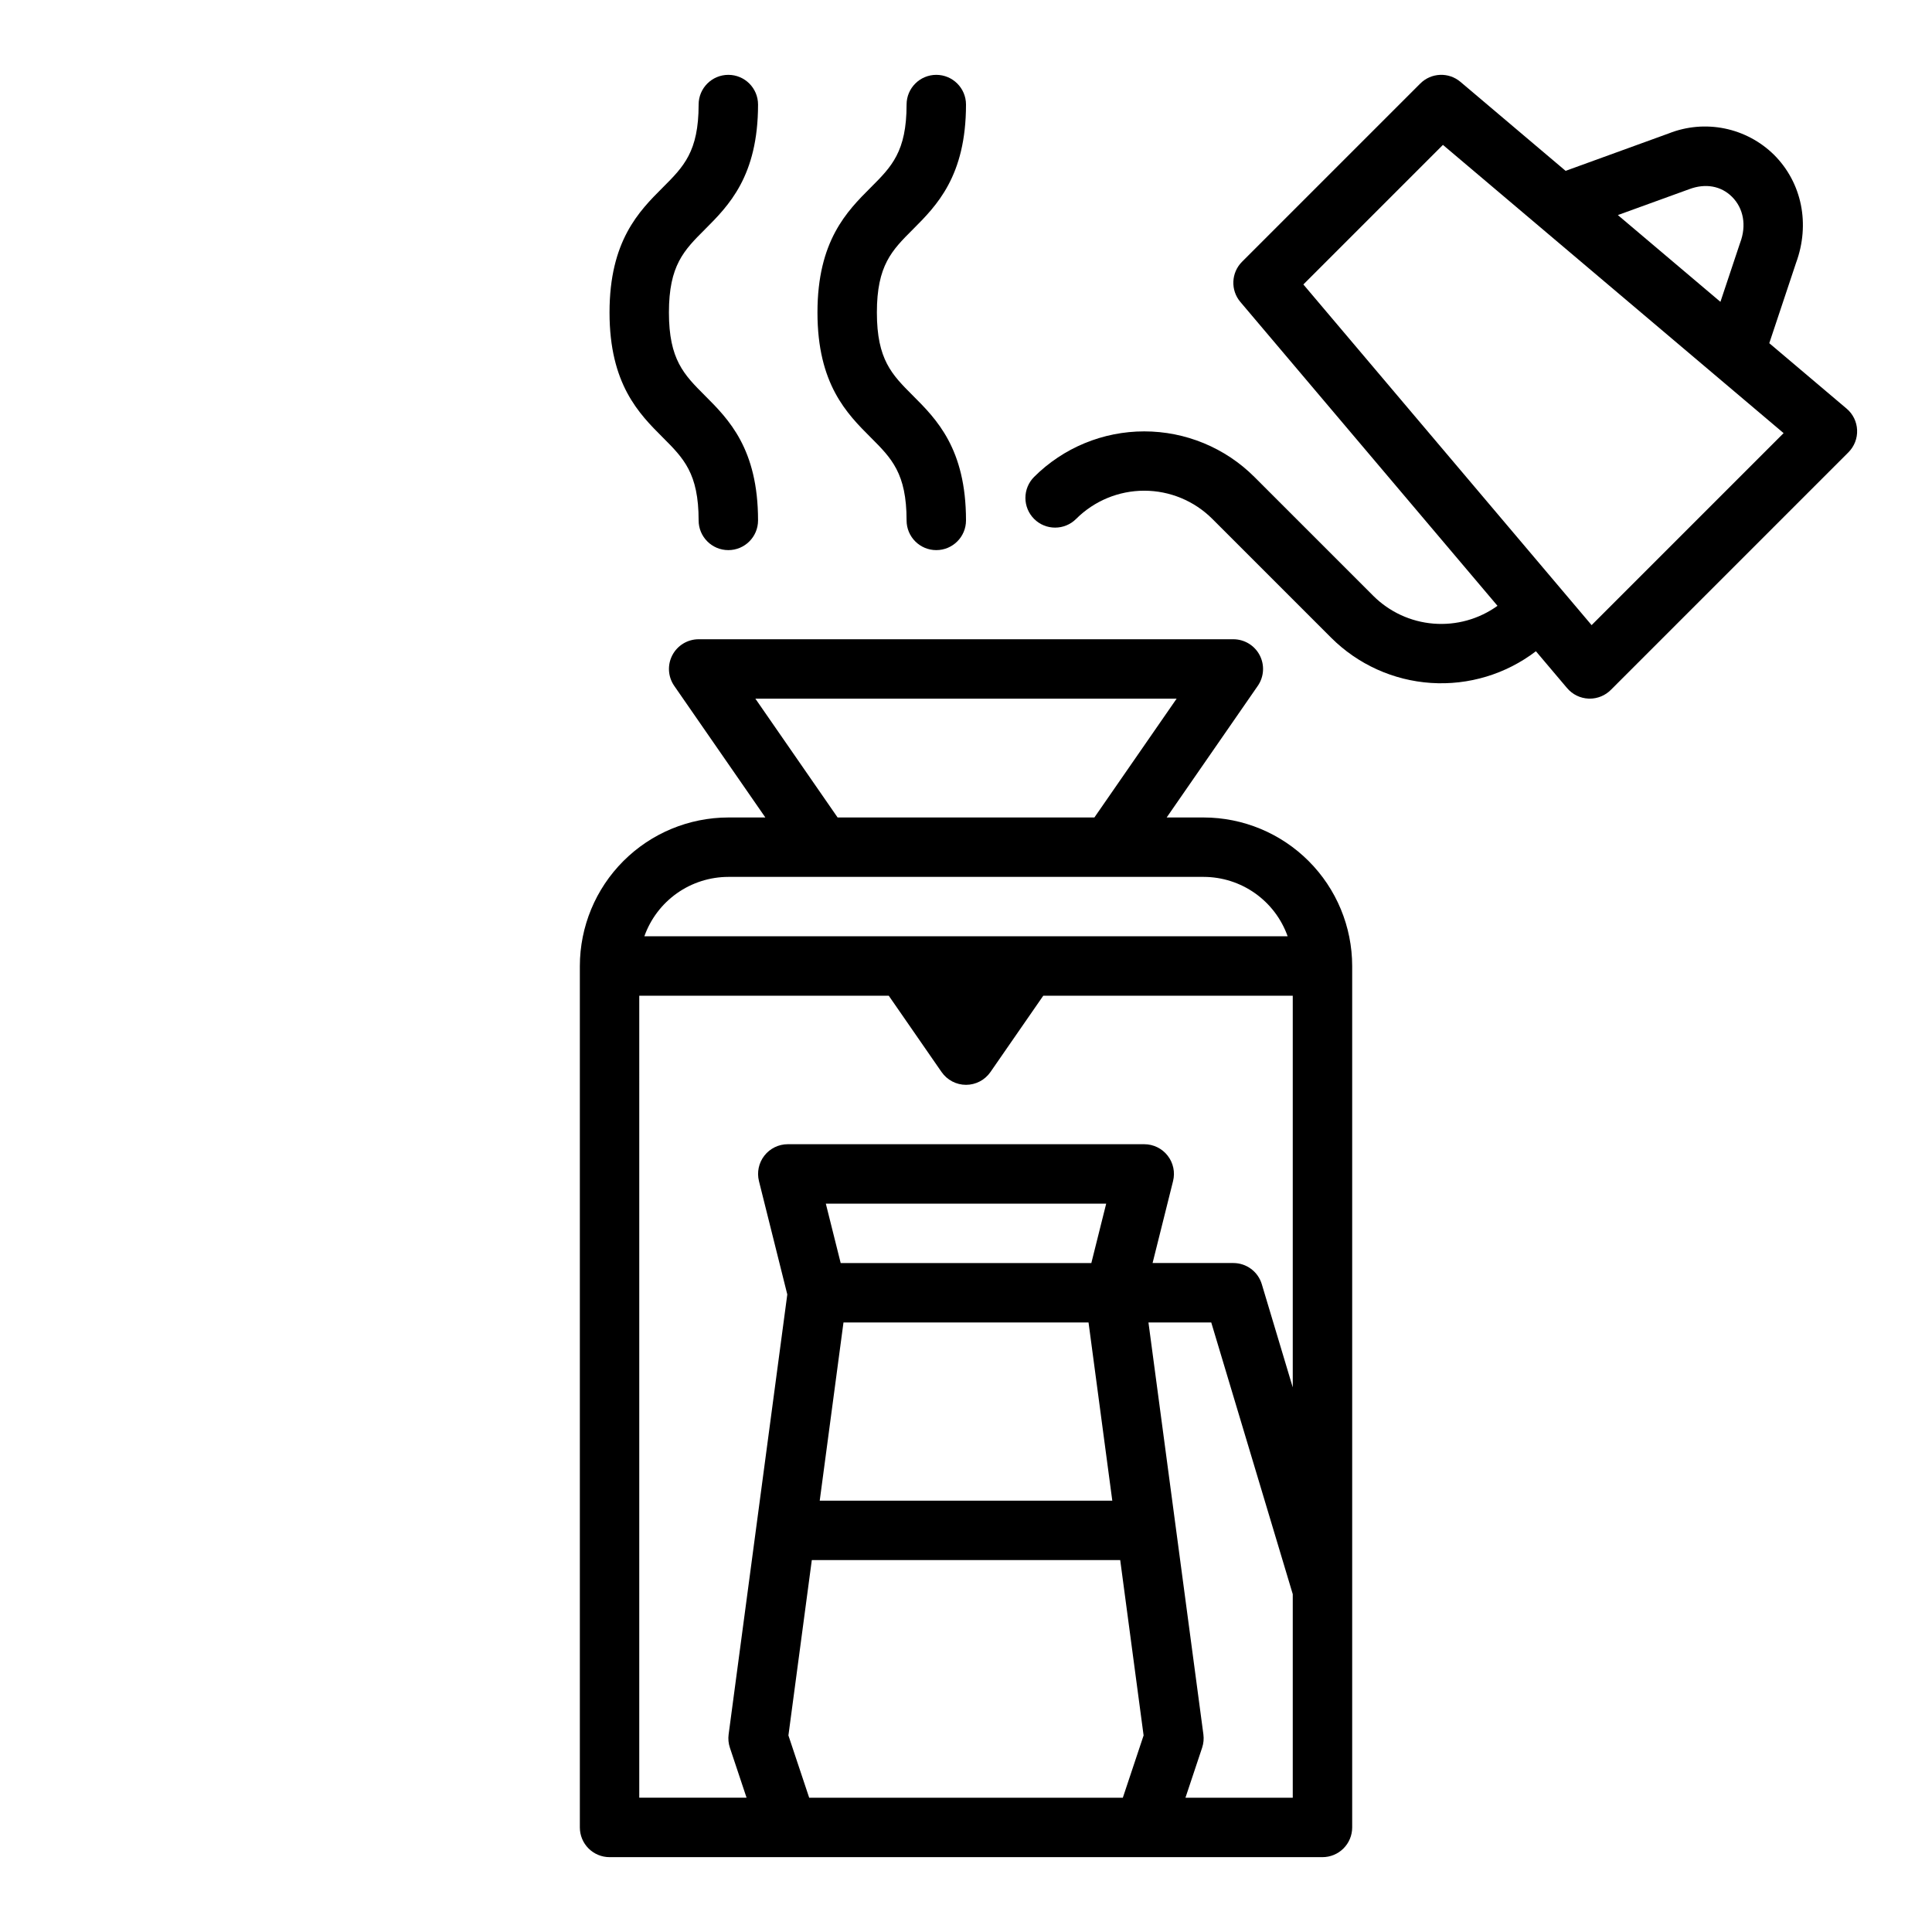
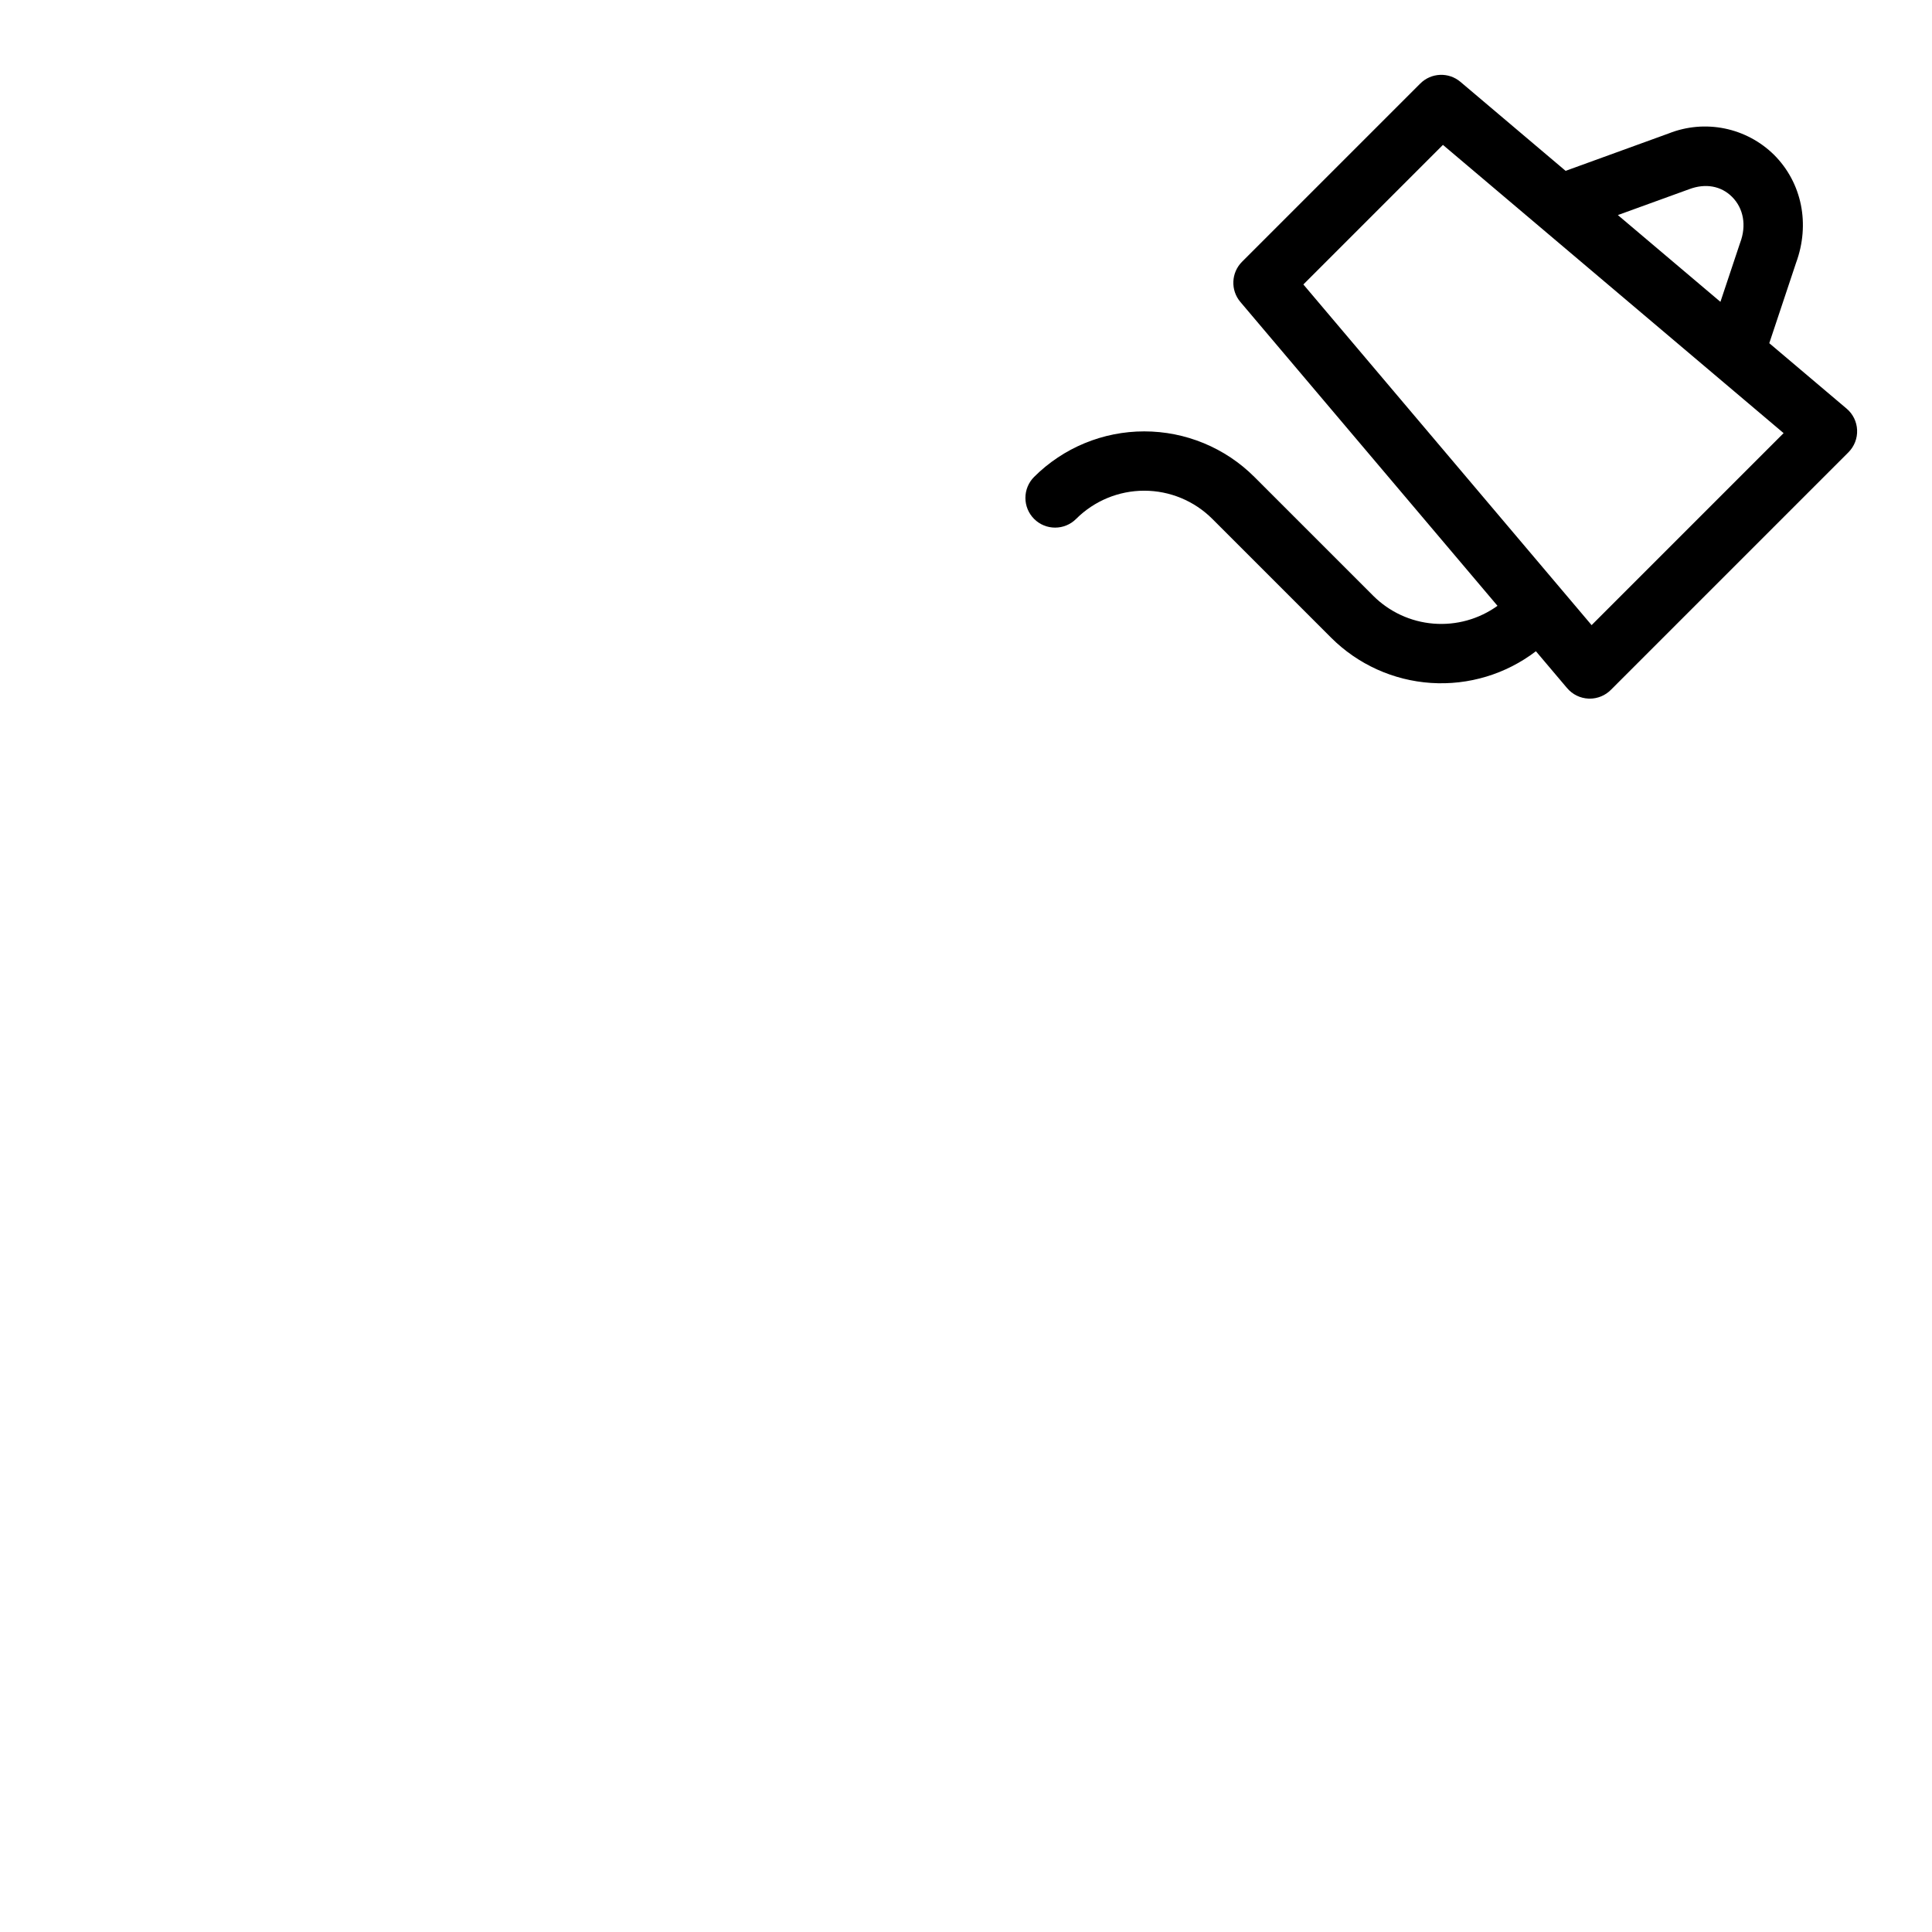
<svg xmlns="http://www.w3.org/2000/svg" fill="#000000" width="800px" height="800px" version="1.1" viewBox="144 144 512 512">
  <g>
-     <path d="m462.98 360.64h-9.801l24.145-34.879c1.664-2.406 1.859-5.539 0.5-8.133-1.359-2.594-4.047-4.219-6.973-4.219h-141.7c-2.926 0-5.613 1.625-6.973 4.219s-1.164 5.727 0.5 8.133l24.148 34.879h-9.801c-10.438 0.012-20.441 4.164-27.82 11.543-7.379 7.379-11.527 17.383-11.539 27.82v228.29c0 2.086 0.828 4.09 2.305 5.566 1.477 1.473 3.477 2.305 5.566 2.305h188.93c2.09 0 4.094-0.832 5.566-2.305 1.477-1.477 2.309-3.481 2.309-5.566v-228.29c-0.012-10.438-4.164-20.441-11.543-27.82-7.379-7.379-17.383-11.531-27.816-11.543zm-118.8-31.488h111.64l-21.797 31.488h-68.047zm-7.152 47.234h125.95c4.879 0.008 9.641 1.523 13.625 4.34 3.988 2.82 7.004 6.805 8.637 11.402h-170.48c1.633-4.598 4.648-8.582 8.633-11.402 3.984-2.816 8.746-4.332 13.629-4.34zm-23.617 31.488h66.117l14 20.227h0.004c1.469 2.121 3.887 3.391 6.473 3.391 2.582 0 5-1.27 6.473-3.391l14-20.227h66.117v103.8l-8.203-27.344v-0.004c-1-3.328-4.062-5.609-7.539-5.609h-21.406l5.426-21.707c0.59-2.352 0.059-4.844-1.434-6.754-1.488-1.91-3.777-3.027-6.203-3.027h-94.465c-2.422 0-4.711 1.117-6.203 3.027-1.492 1.91-2.019 4.402-1.434 6.754l7.508 30.031-15.547 116.59c-0.16 1.188-0.043 2.394 0.336 3.531l4.418 13.25h-28.438zm49.441 55.105h74.301l-3.938 15.742h-66.426zm4.68 31.484h64.941l6.297 47.23-77.535 0.004zm-9.09 125.95-5.504-16.504 6.199-46.473h81.73l6.199 46.473-5.504 16.504zm99.715 0 4.418-13.25c0.379-1.137 0.492-2.344 0.336-3.531l-14.559-109.17h16.641l21.602 72.008v53.945z" />
    <path d="m633.37 252.29-20.492-17.34 7.086-21.266c3.797-10.289 1.574-21.254-5.82-28.648-3.598-3.551-8.152-5.977-13.109-6.988-4.953-1.008-10.094-0.555-14.797 1.309l-27.336 9.922-27.867-23.582c-3.125-2.644-7.754-2.453-10.652 0.445l-47.23 47.23c-2.894 2.894-3.09 7.527-0.441 10.652l68.141 80.527h-0.004c-4.914 3.535-10.93 5.207-16.965 4.715-6.035-0.488-11.699-3.109-15.98-7.391l-31.488-31.488c-7.746-7.731-18.242-12.066-29.184-12.066-10.941 0-21.438 4.336-29.184 12.066-1.477 1.477-2.305 3.477-2.305 5.566 0 2.086 0.828 4.09 2.305 5.566 3.074 3.074 8.059 3.074 11.133 0 4.789-4.785 11.281-7.477 18.051-7.477s13.262 2.691 18.051 7.477l31.488 31.488c7.078 7.066 16.48 11.32 26.457 11.98 9.98 0.656 19.859-2.328 27.805-8.398l8.266 9.773v-0.004c1.422 1.684 3.484 2.691 5.684 2.781 0.109 0 0.219 0.008 0.328 0.008 2.086 0 4.09-0.832 5.566-2.305l62.977-62.977c1.555-1.559 2.391-3.695 2.297-5.894-0.09-2.199-1.098-4.262-2.781-5.684zm-41.68-58.164c4.293-1.605 8.418-0.863 11.324 2.043 3.051 3.051 3.859 7.59 2.156 12.133-0.035 0.09-0.066 0.184-0.098 0.273l-5.141 15.418-27.18-22.996zm-25.898 115.54-76.387-90.281 36.988-36.988 90.281 76.387z" />
-     <path d="m344.89 171.71c0-4.348-3.523-7.875-7.871-7.875-4.348 0-7.875 3.527-7.875 7.875 0 12.484-3.984 16.469-9.504 21.984-6.285 6.289-14.109 14.113-14.109 33.117s7.824 26.832 14.113 33.117c5.516 5.519 9.5 9.504 9.5 21.988 0 4.348 3.527 7.871 7.875 7.871 4.348 0 7.871-3.523 7.871-7.871 0-19.004-7.824-26.832-14.113-33.117-5.516-5.516-9.504-9.504-9.504-21.988s3.984-16.469 9.504-21.984c6.289-6.289 14.113-14.113 14.113-33.117z" />
-     <path d="m400 171.71c0-4.348-3.527-7.875-7.875-7.875s-7.871 3.527-7.871 7.875c0 12.484-3.984 16.469-9.504 21.984-6.285 6.289-14.113 14.113-14.113 33.117s7.824 26.832 14.113 33.117c5.519 5.519 9.504 9.504 9.504 21.988 0 4.348 3.523 7.871 7.871 7.871s7.875-3.523 7.875-7.871c0-19.004-7.824-26.832-14.113-33.117-5.519-5.516-9.504-9.504-9.504-21.988s3.984-16.469 9.504-21.984c6.285-6.289 14.113-14.113 14.113-33.117z" />
  </g>
</svg>